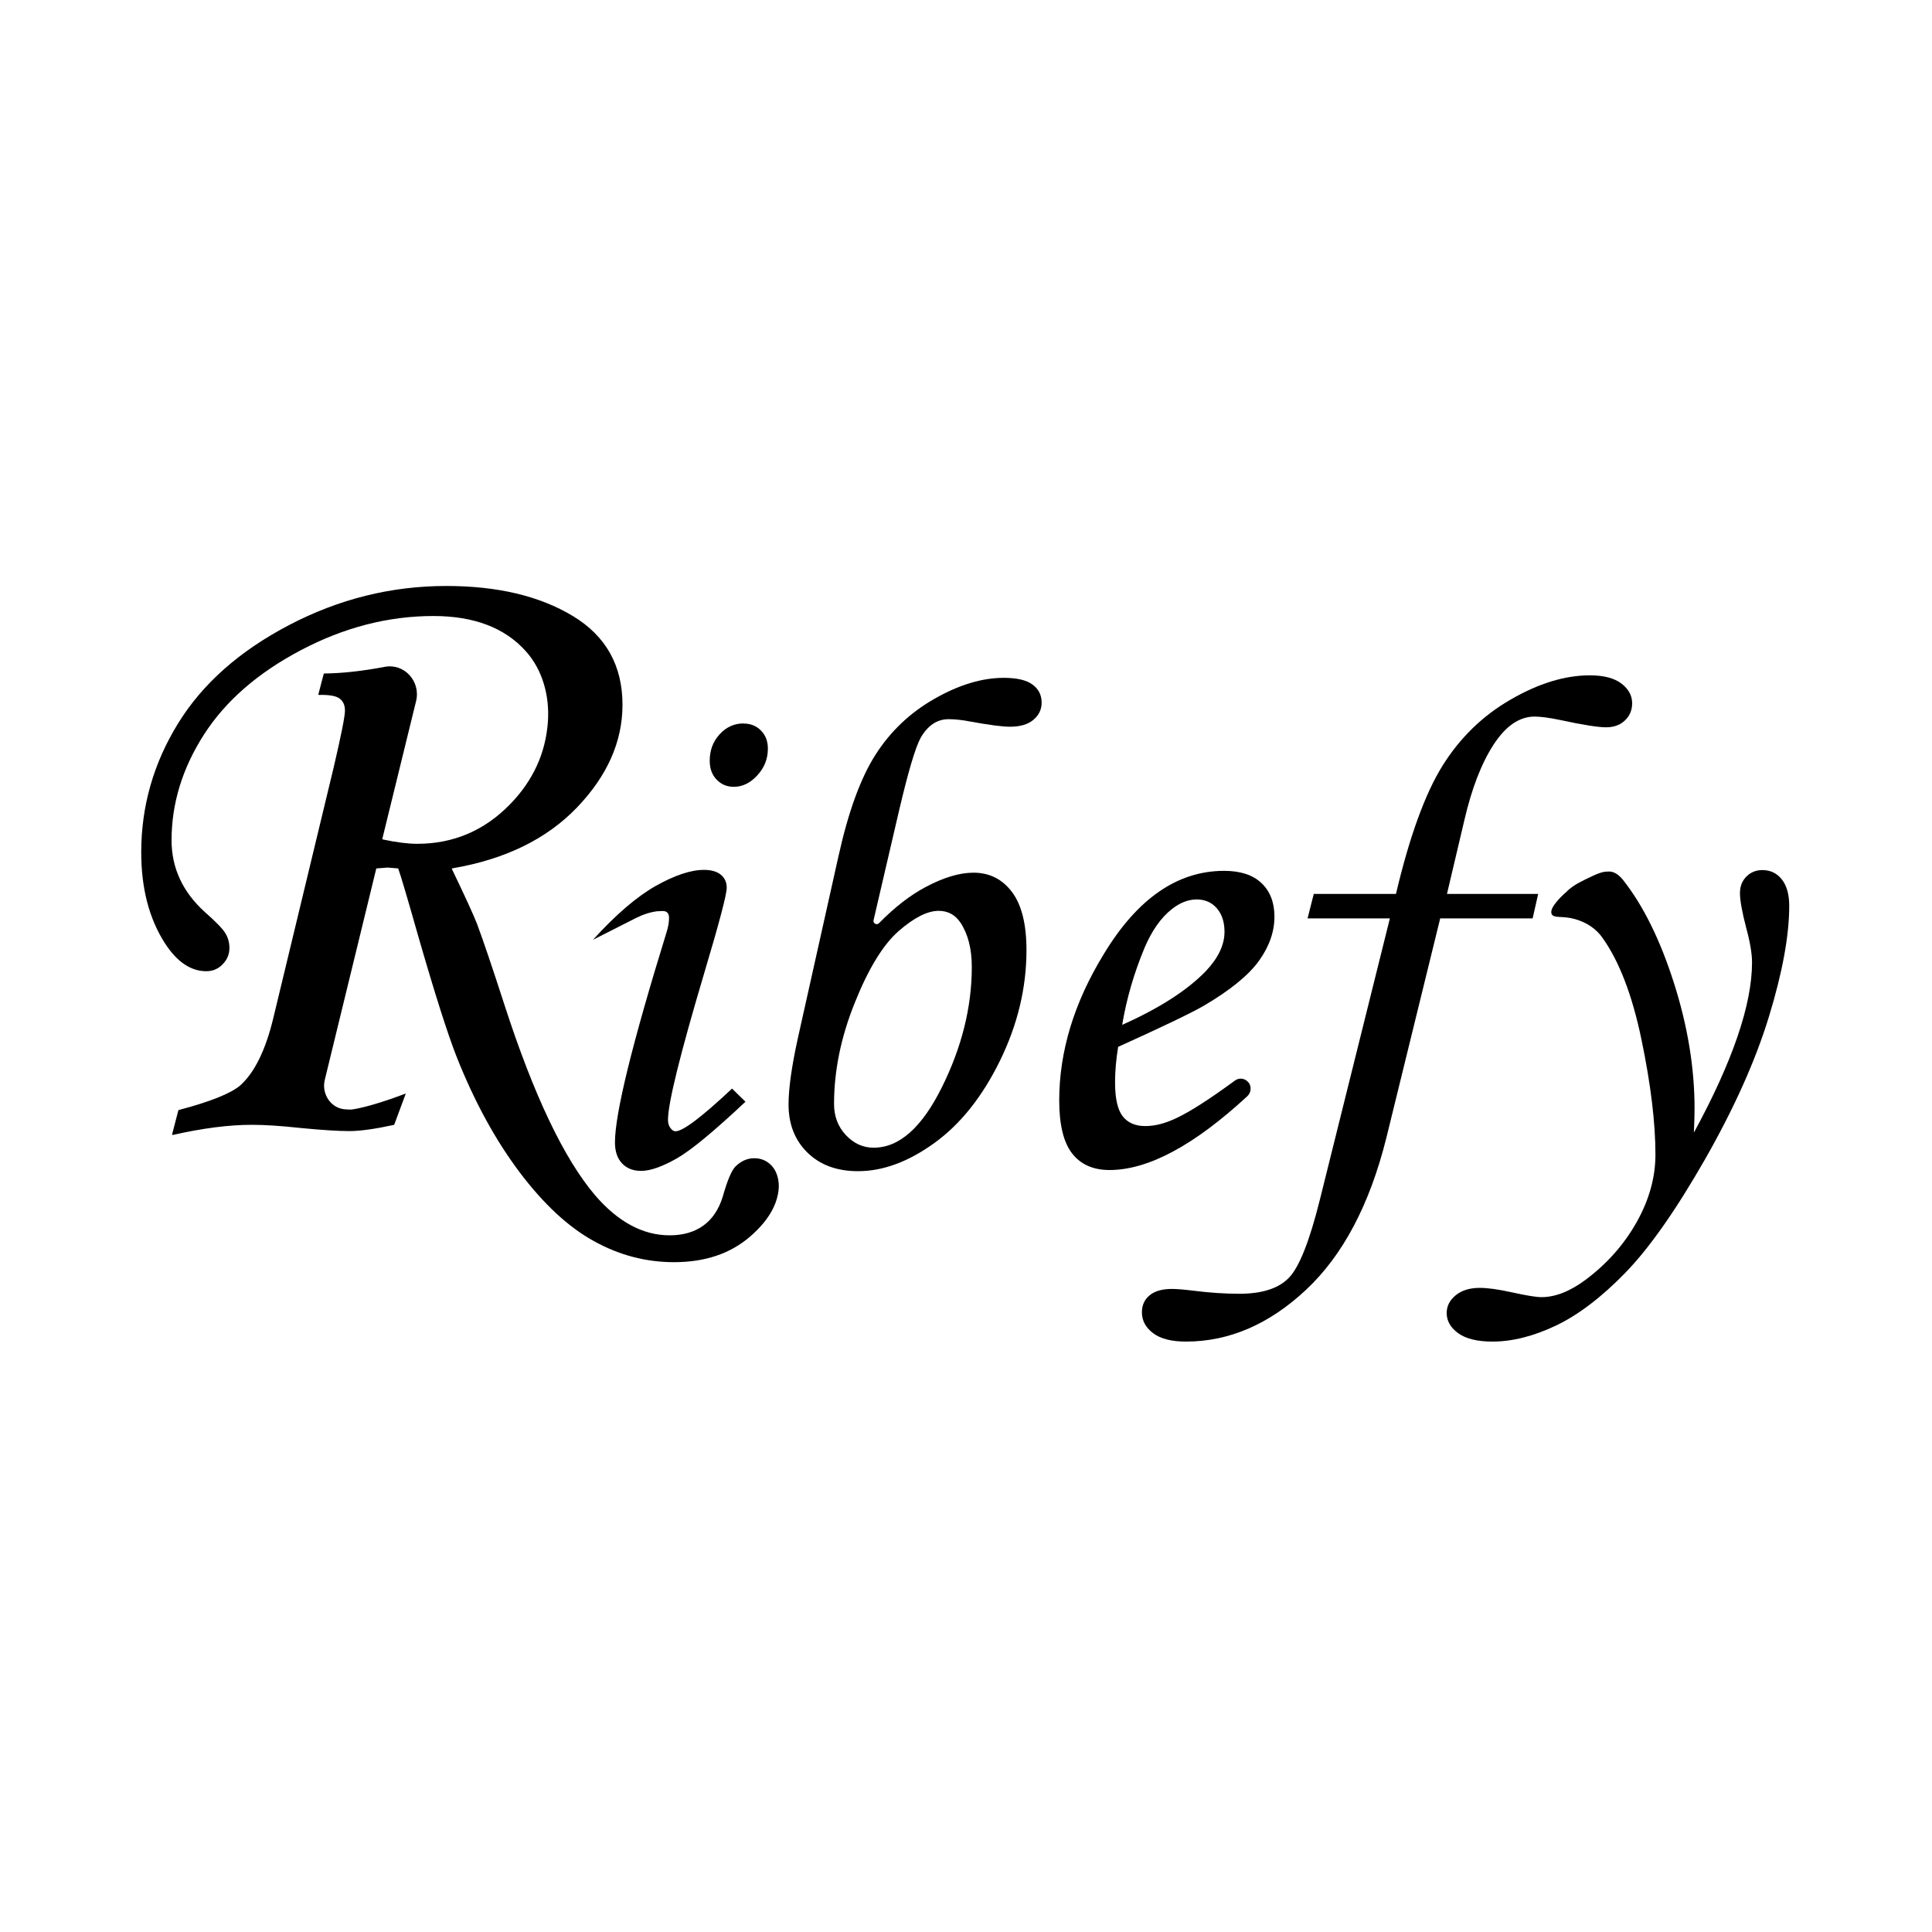
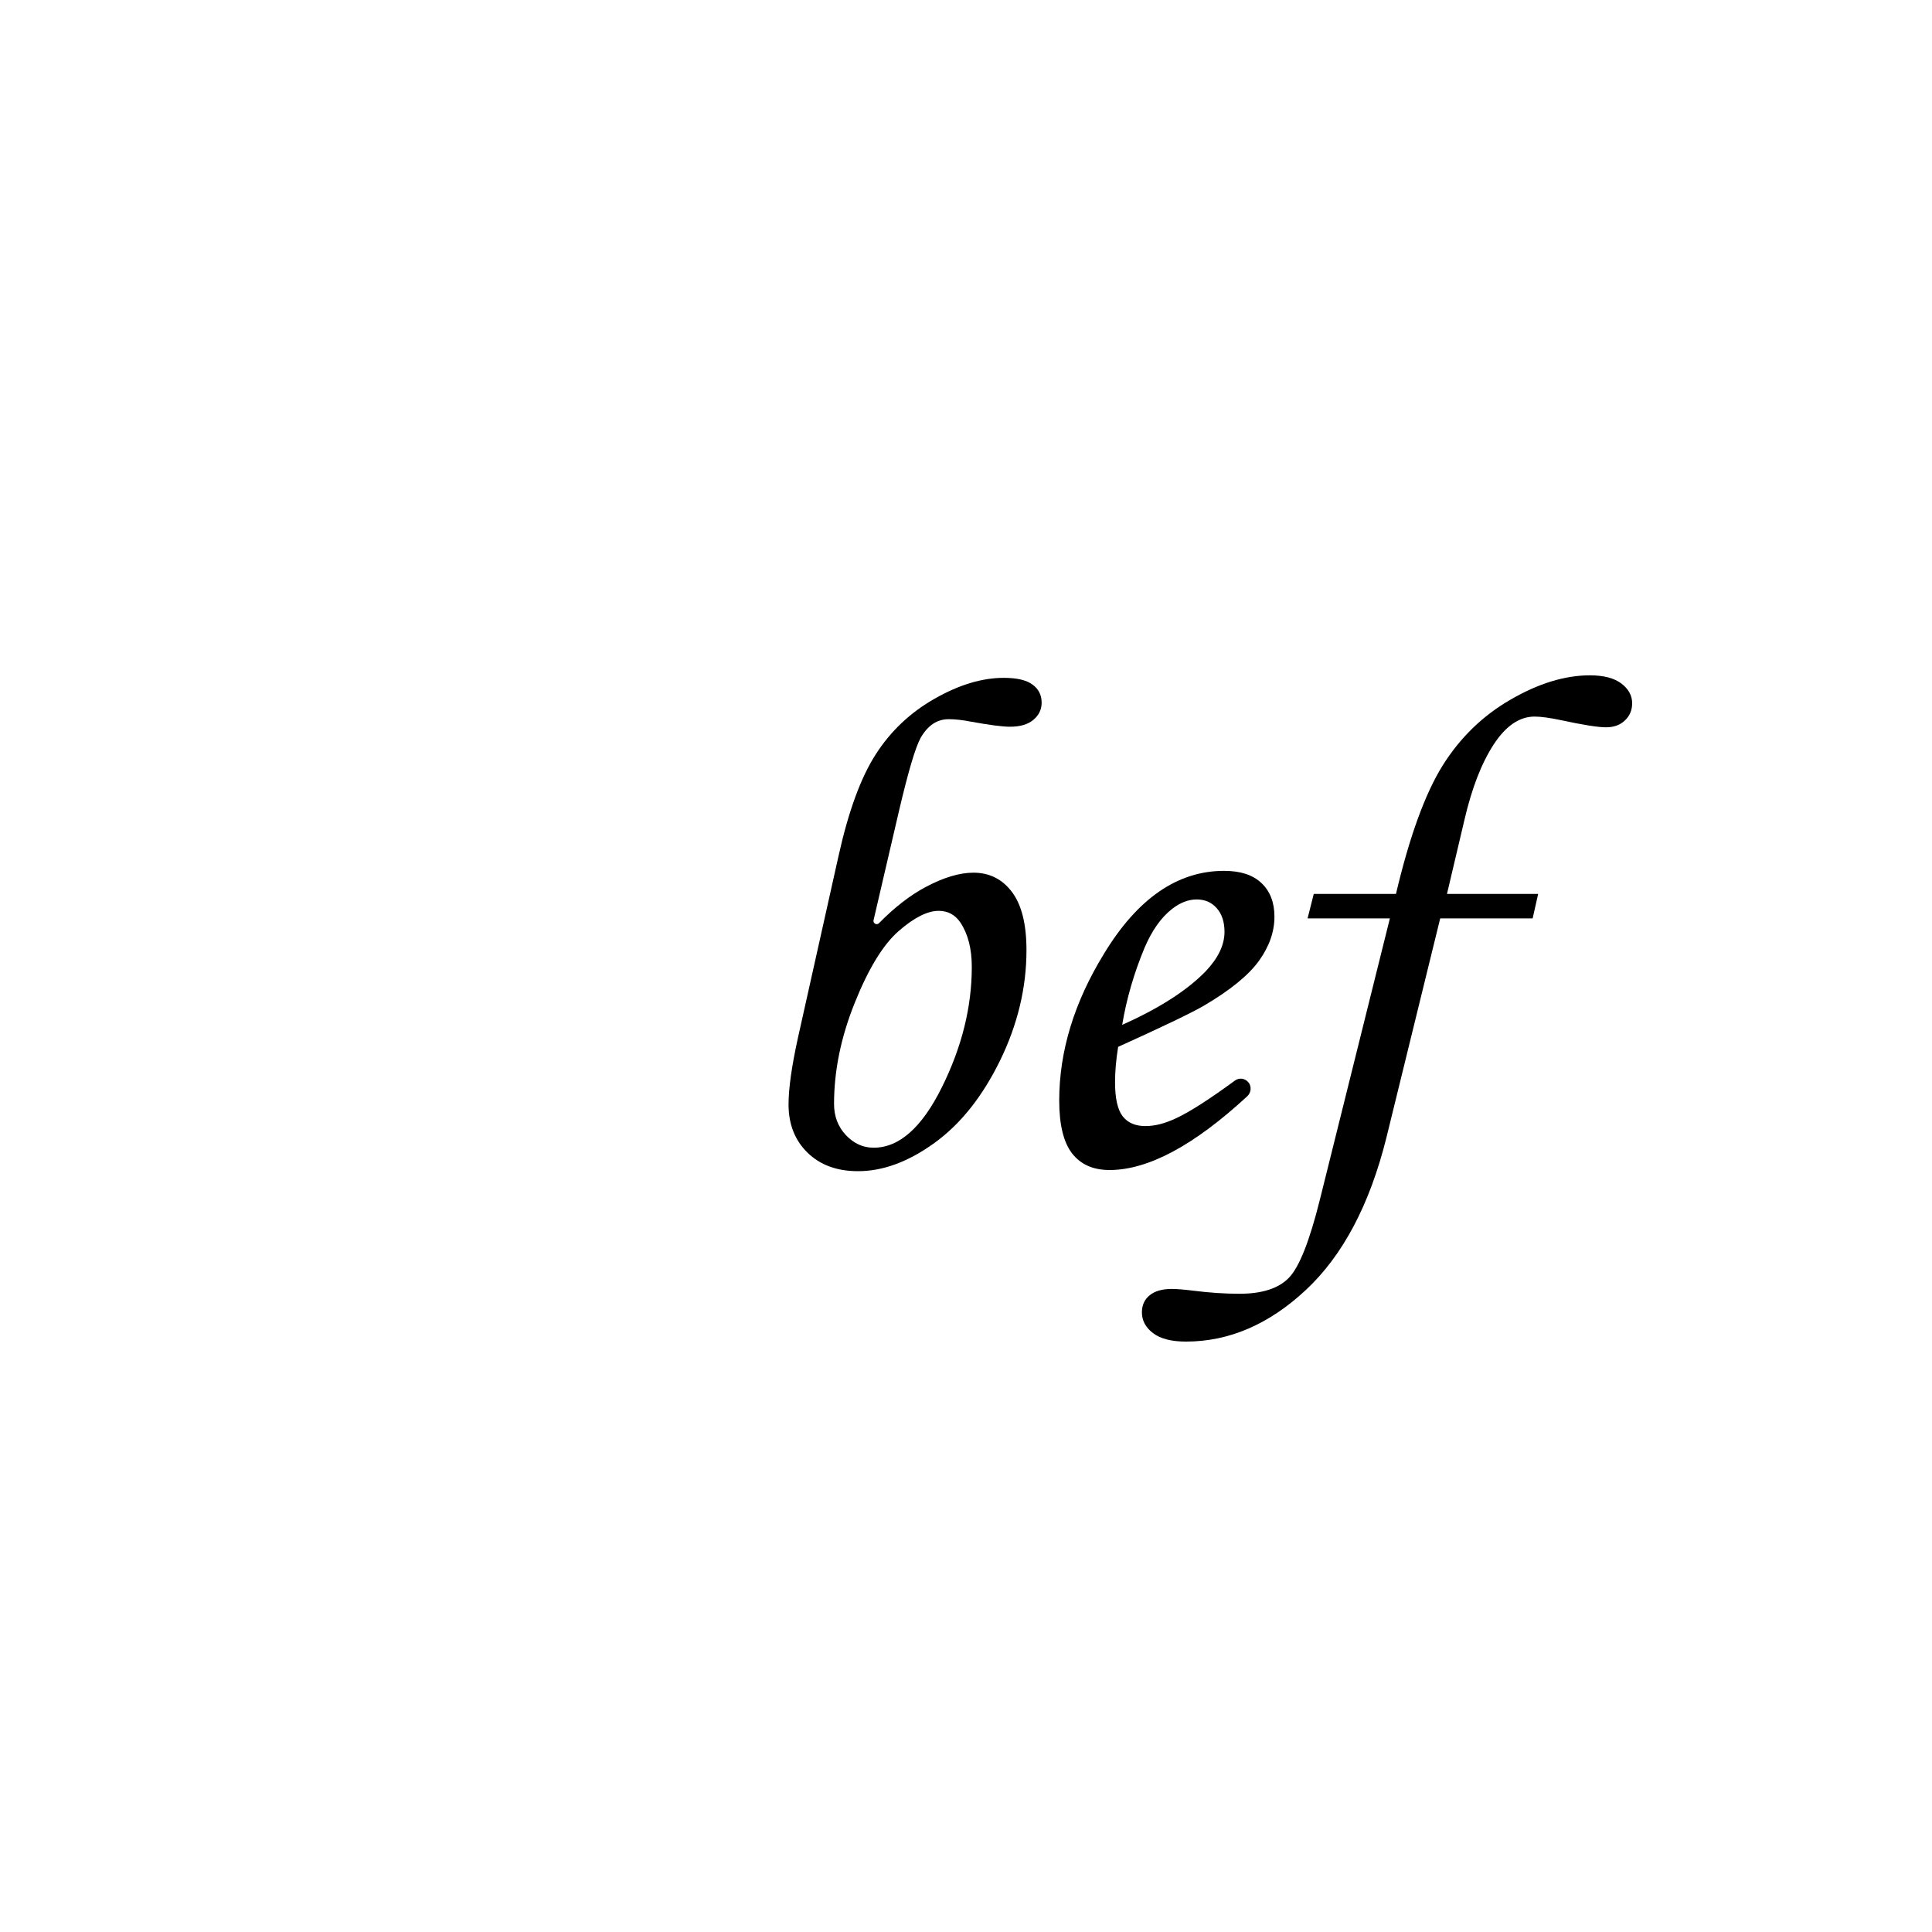
<svg xmlns="http://www.w3.org/2000/svg" viewBox="0 0 200 200" data-sanitized-data-name="Layer 1" data-name="Layer 1" id="Layer_1">
  <defs>
    <style>
      .cls-1 {
        fill: #000;
        stroke-width: 0px;
      }
    </style>
  </defs>
-   <path d="M38.96,89.88l-5.34,21.91c-.36,1.49.67,2.98,2.15,3.05.28.01.48.03.62.02,1.74-.24,4.4-1.2,5.62-1.66-.4,1.07-.79,2.13-1.19,3.2,0,.02-.02.04-.05.05-1.98.43-3.51.64-4.61.64-1.16,0-2.87-.11-5.14-.33-2-.22-3.65-.32-4.96-.32-2.36,0-5.08.35-8.17,1.05-.04,0-.08-.03-.07-.07l.64-2.47s.02-.04.04-.04c3.26-.86,5.38-1.71,6.36-2.54,1.49-1.33,2.64-3.67,3.44-7.01l6.25-25.95c.77-3.31,1.16-5.26,1.16-5.85,0-.56-.19-.98-.56-1.25-.36-.27-1.07-.4-2.13-.37-.04,0-.07-.04-.06-.07l.55-2.11s.03-.04.05-.04c1.86-.02,3.96-.25,6.28-.69,2.01-.38,3.74,1.51,3.23,3.56-.05.2-.1.4-.15.61l-3.34,13.63s.01.07.05.07c1.4.3,2.59.45,3.56.45,3.73,0,6.92-1.35,9.58-4.06,2.4-2.45,3.72-5.32,3.95-8.59.18-2.65-.54-5.34-2.29-7.29-2.18-2.43-5.37-3.64-9.56-3.64-4.68,0-9.25,1.18-13.71,3.53-4.47,2.35-7.82,5.27-10.05,8.75-2.23,3.48-3.35,7.12-3.35,10.93,0,2.88,1.15,5.35,3.44,7.43,1.16,1.02,1.88,1.76,2.15,2.23.27.46.4.96.4,1.49,0,.65-.23,1.21-.7,1.69-.46.48-1.03.72-1.69.72-1.62,0-3.06-.98-4.31-2.93-1.62-2.54-2.43-5.66-2.43-9.38,0-4.77,1.27-9.21,3.8-13.32,2.53-4.12,6.37-7.52,11.52-10.21,5.14-2.69,10.56-4.04,16.26-4.04,5.31,0,9.67,1.04,13.1,3.11,3.43,2.07,5.14,5.14,5.14,9.19,0,3.81-1.57,7.35-4.71,10.63-3.13,3.26-7.43,5.37-12.9,6.3-.04,0-.06.05-.04.09,1.35,2.81,2.22,4.7,2.6,5.68.62,1.67,1.58,4.49,2.86,8.45,3.01,9.28,6.12,15.81,9.34,19.61,2.38,2.77,4.96,4.16,7.73,4.16s4.69-1.34,5.5-4.01c.48-1.69.92-2.74,1.34-3.14.57-.55,1.21-.83,1.92-.83.62,0,1.15.19,1.6.58.77.66,1.04,1.76.91,2.78-.21,1.67-1.21,3.27-3,4.8-2.03,1.73-4.63,2.6-7.82,2.6-2.89,0-5.66-.72-8.29-2.18-2.64-1.45-5.2-3.83-7.69-7.13-2.49-3.31-4.66-7.27-6.5-11.9-.92-2.32-2.28-6.58-4.06-12.77-1.07-3.77-1.74-6.03-2.01-6.78l-1.1-.09c-.38.03-.76.06-1.14.09Z" class="cls-1" />
-   <path d="M68.12,94.32c-.81.09-1.59.36-2.32.73l-4.42,2.24c2.37-2.61,4.54-4.47,6.5-5.58,1.96-1.1,3.62-1.66,5-1.66.76,0,1.34.17,1.74.5.4.33.61.78.61,1.35,0,.69-.77,3.61-2.31,8.77-2.51,8.44-3.77,13.52-3.77,15.26,0,.33.08.61.25.84.17.23.34.34.53.34.76,0,2.71-1.47,5.85-4.42l1.39,1.36c-3.26,3.06-5.63,5.03-7.13,5.88s-2.72,1.28-3.67,1.28c-.83,0-1.49-.26-1.98-.78-.49-.52-.73-1.25-.73-2.17,0-2.97,1.78-10.23,5.35-21.78.17-.55.25-1.03.25-1.46,0-.26-.07-.45-.2-.57-.14-.12-.32-.14-.45-.14-.15,0-.33,0-.5.03ZM76.96,74.9c.74,0,1.34.24,1.82.73.48.49.71,1.11.71,1.87,0,1.05-.36,1.97-1.09,2.76-.73.8-1.54,1.19-2.44,1.19-.71,0-1.31-.25-1.78-.75-.48-.5-.71-1.15-.71-1.96,0-1.07.34-1.98,1.03-2.73.69-.75,1.51-1.12,2.46-1.12Z" class="cls-1" />
  <path d="M90.43,95.25c-.08.33.33.56.56.32,1.63-1.66,3.25-2.91,4.84-3.75,1.86-.99,3.51-1.48,4.94-1.48,1.66,0,2.99.67,3.99,2,1,1.33,1.5,3.34,1.5,6.02,0,3.9-.92,7.71-2.74,11.44-1.83,3.73-4.09,6.57-6.79,8.52-2.7,1.95-5.33,2.92-7.9,2.92-2.19,0-3.93-.64-5.24-1.92-1.31-1.28-1.96-2.95-1.96-4.99,0-1.64.32-3.92.96-6.84l4.21-18.86c1.02-4.61,2.3-8.12,3.85-10.53,1.54-2.41,3.58-4.34,6.1-5.77,2.52-1.44,4.91-2.16,7.16-2.16,1.35,0,2.35.23,2.98.7.63.46.94,1.09.94,1.87,0,.71-.29,1.31-.86,1.78-.57.48-1.38.71-2.42.71-.79,0-2.14-.18-4.07-.53-.86-.17-1.62-.25-2.28-.25-1.19,0-2.15.64-2.89,1.92-.55,1-1.3,3.53-2.25,7.59l-2.63,11.3ZM97.17,94.29c-1.16,0-2.55.7-4.15,2.1-1.6,1.4-3.12,3.88-4.54,7.43-1.43,3.55-2.14,7.04-2.14,10.46,0,1.28.41,2.36,1.23,3.23.82.87,1.78,1.3,2.87,1.3,2.64,0,4.99-2.08,7.06-6.25,2.07-4.17,3.1-8.32,3.1-12.46,0-1.88-.39-3.41-1.18-4.6-.55-.81-1.3-1.21-2.25-1.21Z" class="cls-1" />
  <path d="M129.25,112.05h0c.33.44.27,1.06-.13,1.43-5.52,5.1-10.27,7.64-14.26,7.64-1.69,0-2.98-.57-3.87-1.71-.89-1.14-1.34-2.97-1.34-5.49,0-5.08,1.54-10.15,4.63-15.18,3.47-5.73,7.62-8.59,12.44-8.59,1.69,0,2.98.42,3.87,1.27.89.84,1.34,2,1.34,3.48,0,1.54-.53,3.07-1.6,4.56s-2.98,3.05-5.74,4.67c-1.38.79-4.33,2.2-8.84,4.24-.21,1.28-.32,2.51-.32,3.67,0,1.69.27,2.86.8,3.53.53.67,1.31,1,2.33,1s2.04-.27,3.21-.82c1.43-.67,3.45-1.97,6.07-3.89.44-.33,1.07-.24,1.4.2ZM116.17,106.09c3.83-1.71,6.7-3.55,8.63-5.53,1.31-1.38,1.96-2.74,1.96-4.1,0-1.02-.27-1.84-.8-2.44-.53-.61-1.23-.91-2.08-.91s-1.73.33-2.57,1c-1.12.88-2.06,2.21-2.82,3.99-1.09,2.61-1.87,5.28-2.32,7.98Z" class="cls-1" />
  <path d="M135.99,92.54h8.52c1.4-5.94,3.01-10.36,4.81-13.26,1.81-2.9,4.16-5.19,7.06-6.86,2.9-1.68,5.63-2.51,8.2-2.51,1.45,0,2.54.29,3.28.86.74.57,1.1,1.25,1.1,2.03,0,.71-.25,1.31-.75,1.78-.5.48-1.15.71-1.96.71s-2.4-.25-4.71-.75c-1.14-.24-2.04-.36-2.68-.36-1.57,0-2.99.97-4.25,2.91-1.26,1.94-2.27,4.56-3.03,7.86l-1.79,7.59h9.44l-.57,2.53h-9.57l-5.58,22.74c-1.73,6.92-4.51,12.16-8.32,15.72-3.81,3.56-7.95,5.35-12.42,5.35-1.5,0-2.63-.29-3.4-.87-.77-.58-1.16-1.3-1.16-2.16,0-.74.27-1.33.8-1.76.53-.44,1.3-.66,2.3-.66.5,0,1.24.06,2.21.18,1.66.21,3.26.32,4.78.32,2.35,0,4.06-.55,5.13-1.66,1.07-1.1,2.14-3.81,3.21-8.11l7.24-29.09h-8.52l.64-2.53Z" class="cls-1" />
-   <path d="M162.25,92.22c.77-.68,1.43-.98,2.68-1.57.86-.4,1.23-.43,1.64-.43.5,0,.97.29,1.43.85,2.09,2.64,3.85,6.19,5.28,10.67s2.14,8.82,2.14,13.02c0,.55-.02,1.38-.07,2.49,4.02-7.39,6.02-13.27,6.02-17.62,0-.9-.2-2.1-.61-3.6-.43-1.66-.64-2.85-.64-3.57s.22-1.26.66-1.71c.44-.45.99-.68,1.66-.68.83,0,1.5.32,2.01.96.51.64.77,1.56.77,2.75,0,3.06-.7,6.88-2.1,11.46-1.4,4.58-3.61,9.49-6.61,14.76-3.01,5.26-5.75,9.17-8.23,11.73-2.48,2.55-4.88,4.38-7.2,5.49-2.32,1.1-4.51,1.66-6.58,1.66-1.57,0-2.75-.29-3.55-.87-.8-.58-1.19-1.28-1.19-2.09,0-.71.31-1.32.93-1.83.62-.51,1.45-.77,2.5-.77.81,0,1.91.15,3.31.46,1.5.33,2.52.5,3.07.5,1.45,0,2.98-.61,4.6-1.82,2.21-1.66,3.96-3.64,5.26-5.95,1.29-2.3,1.94-4.63,1.94-6.98,0-3.3-.48-7.26-1.44-11.89-.96-4.63-2.32-8.17-4.08-10.61-.59-.83-1.52-1.52-2.82-1.89-1.28-.36-2.17-.05-2.4-.51-.33-.68,1.25-2.07,1.64-2.41Z" class="cls-1" />
</svg>